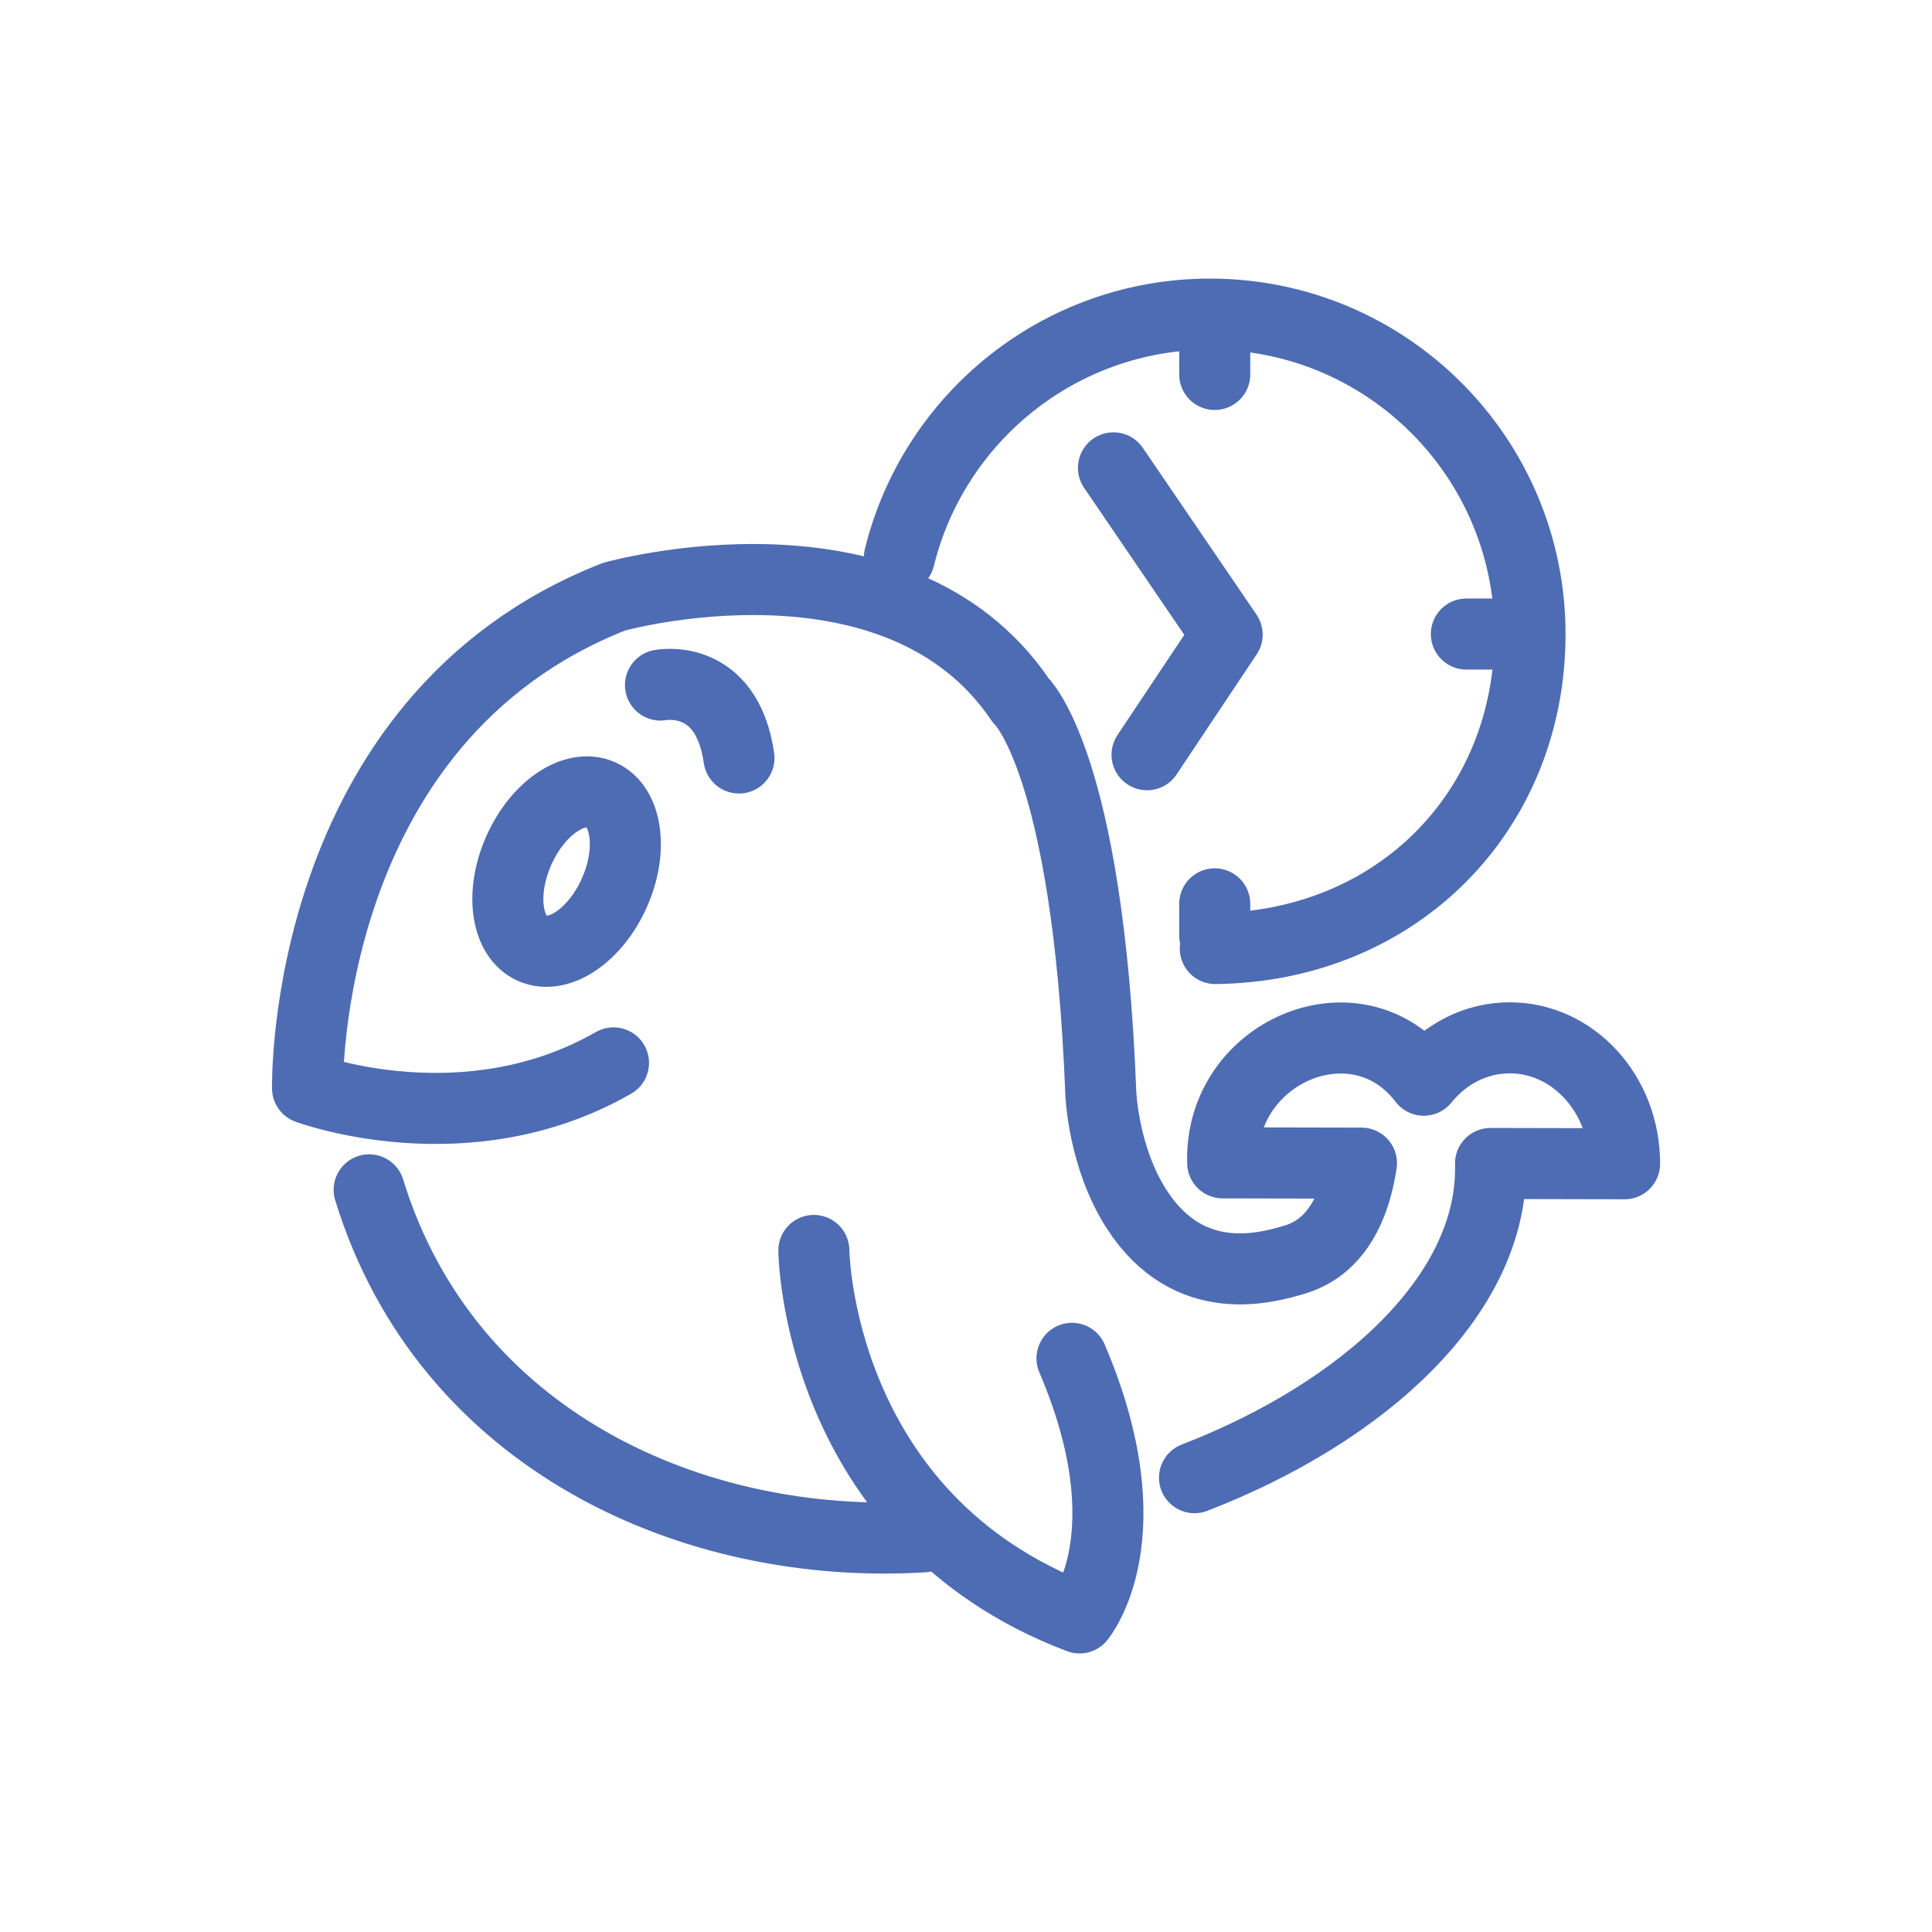
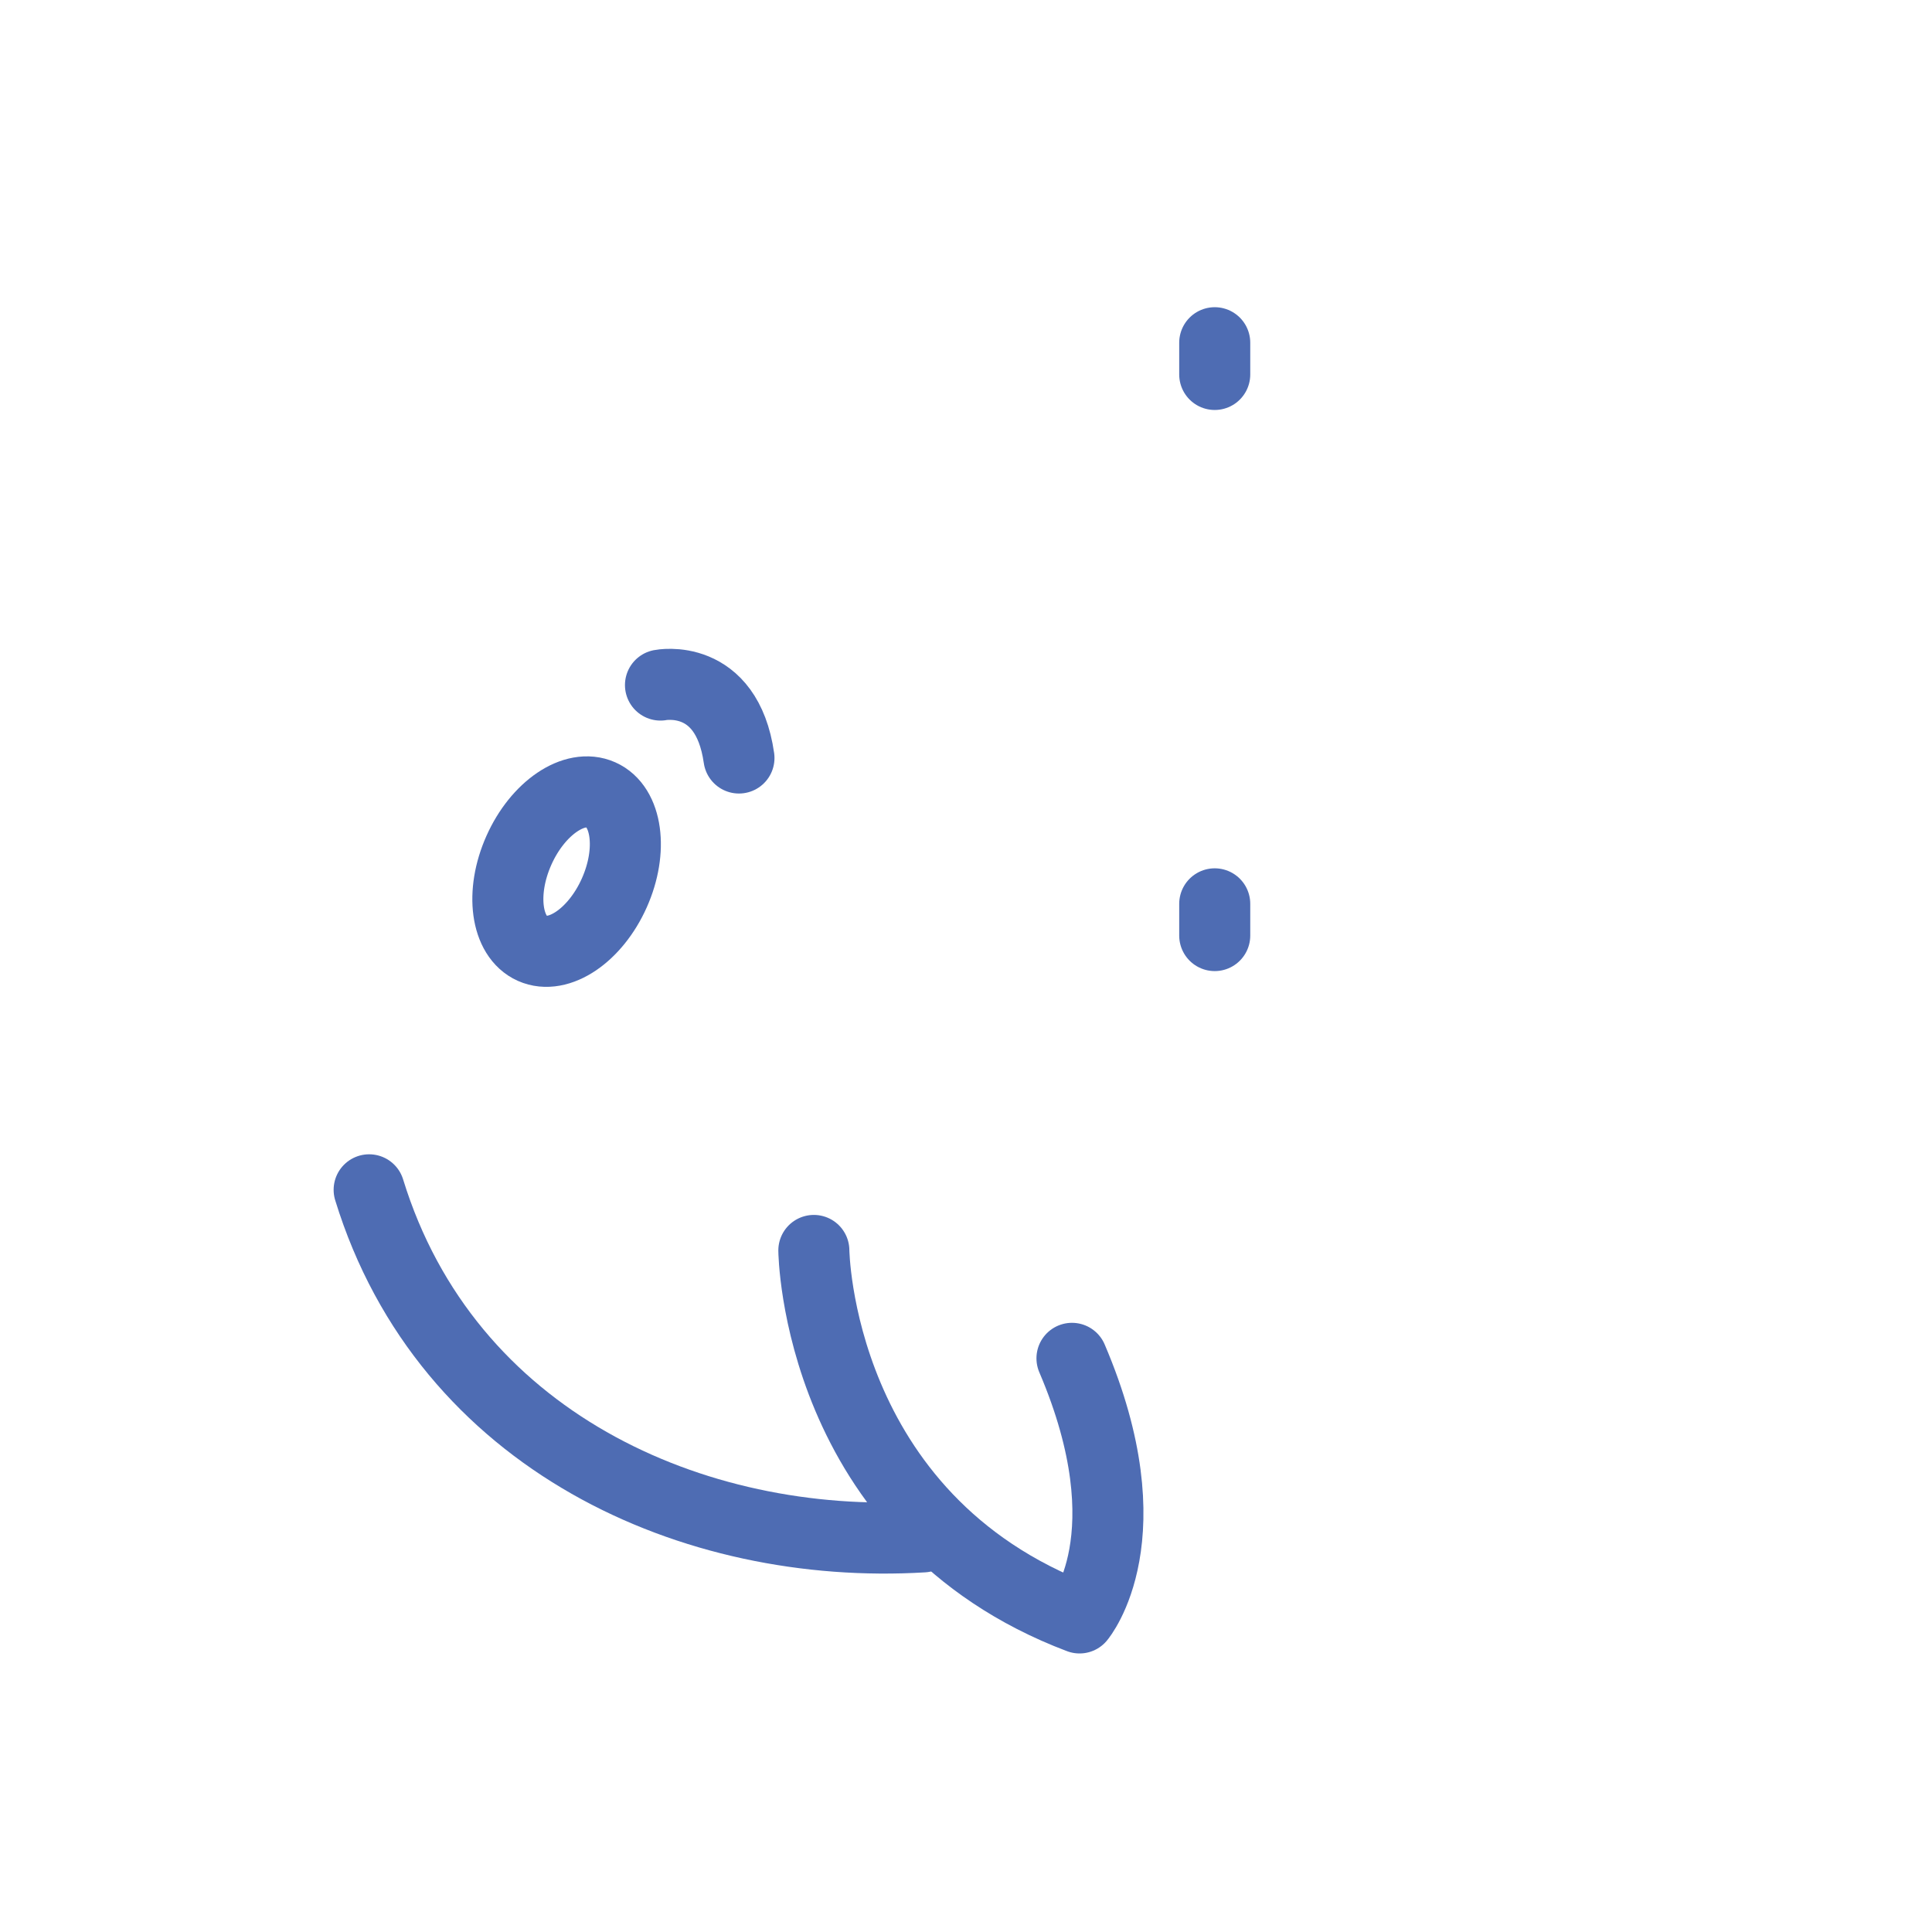
<svg xmlns="http://www.w3.org/2000/svg" id="Layer_3" viewBox="0 0 407.91 407.91">
  <defs>
    <style>.cls-1{fill:none;stroke:#4e6cb3;stroke-linecap:round;stroke-linejoin:round;stroke-width:15px;}</style>
  </defs>
-   <path class="cls-1" d="M189.89,117.7c7.25-29.5,33.87-51.38,65.6-51.38,37.31,0,67.55,30.24,67.55,67.55s-27.96,65.92-66.45,66.4" />
-   <polyline class="cls-1" points="235.09 98.78 259.09 133.99 242.18 159.35" />
  <line class="cls-1" x1="256.47" y1="72.36" x2="256.47" y2="79.06" />
  <line class="cls-1" x1="256.47" y1="190.83" x2="256.47" y2="197.53" />
-   <line class="cls-1" x1="309.6" y1="133.87" x2="316.31" y2="133.87" />
  <g>
    <path class="cls-1" d="M171.83,264.01s.53,56.58,56.1,77.59c0,0,14.49-17.15-1.6-54.81" />
    <path class="cls-1" d="M77.94,251.21c16.34,53.11,68.55,76.21,116.94,73.28" />
-     <path class="cls-1" d="M252.2,311.99c36.17-13.99,63.27-39.06,62.5-66.34l28.3,.06c.03-14.66-10.8-26.56-24.19-26.59-7.24-.02-13.75,3.45-18.2,8.95-14.12-18.5-43.23-6.02-42.46,17.45l29.3,.06c-2.05,13.55-8.31,18.65-14.07,20.36-5.82,1.72-22.32,6.6-33.42-10.67-7.05-10.97-7.54-24.41-7.54-24.41-2.71-70.15-16.94-83.02-16.94-83.02-26.09-38.63-85.83-21.86-85.83-21.86-66.26,26.04-64.72,103.79-64.72,103.79,0,0,33.45,12.51,64.6-5.36" />
    <ellipse class="cls-1" cx="119.63" cy="184.01" rx="17.76" ry="11.03" transform="translate(-97.16 218.28) rotate(-65.95)" />
    <path class="cls-1" d="M139.45,144.64s13.97-2.78,16.57,15.4" />
  </g>
</svg>